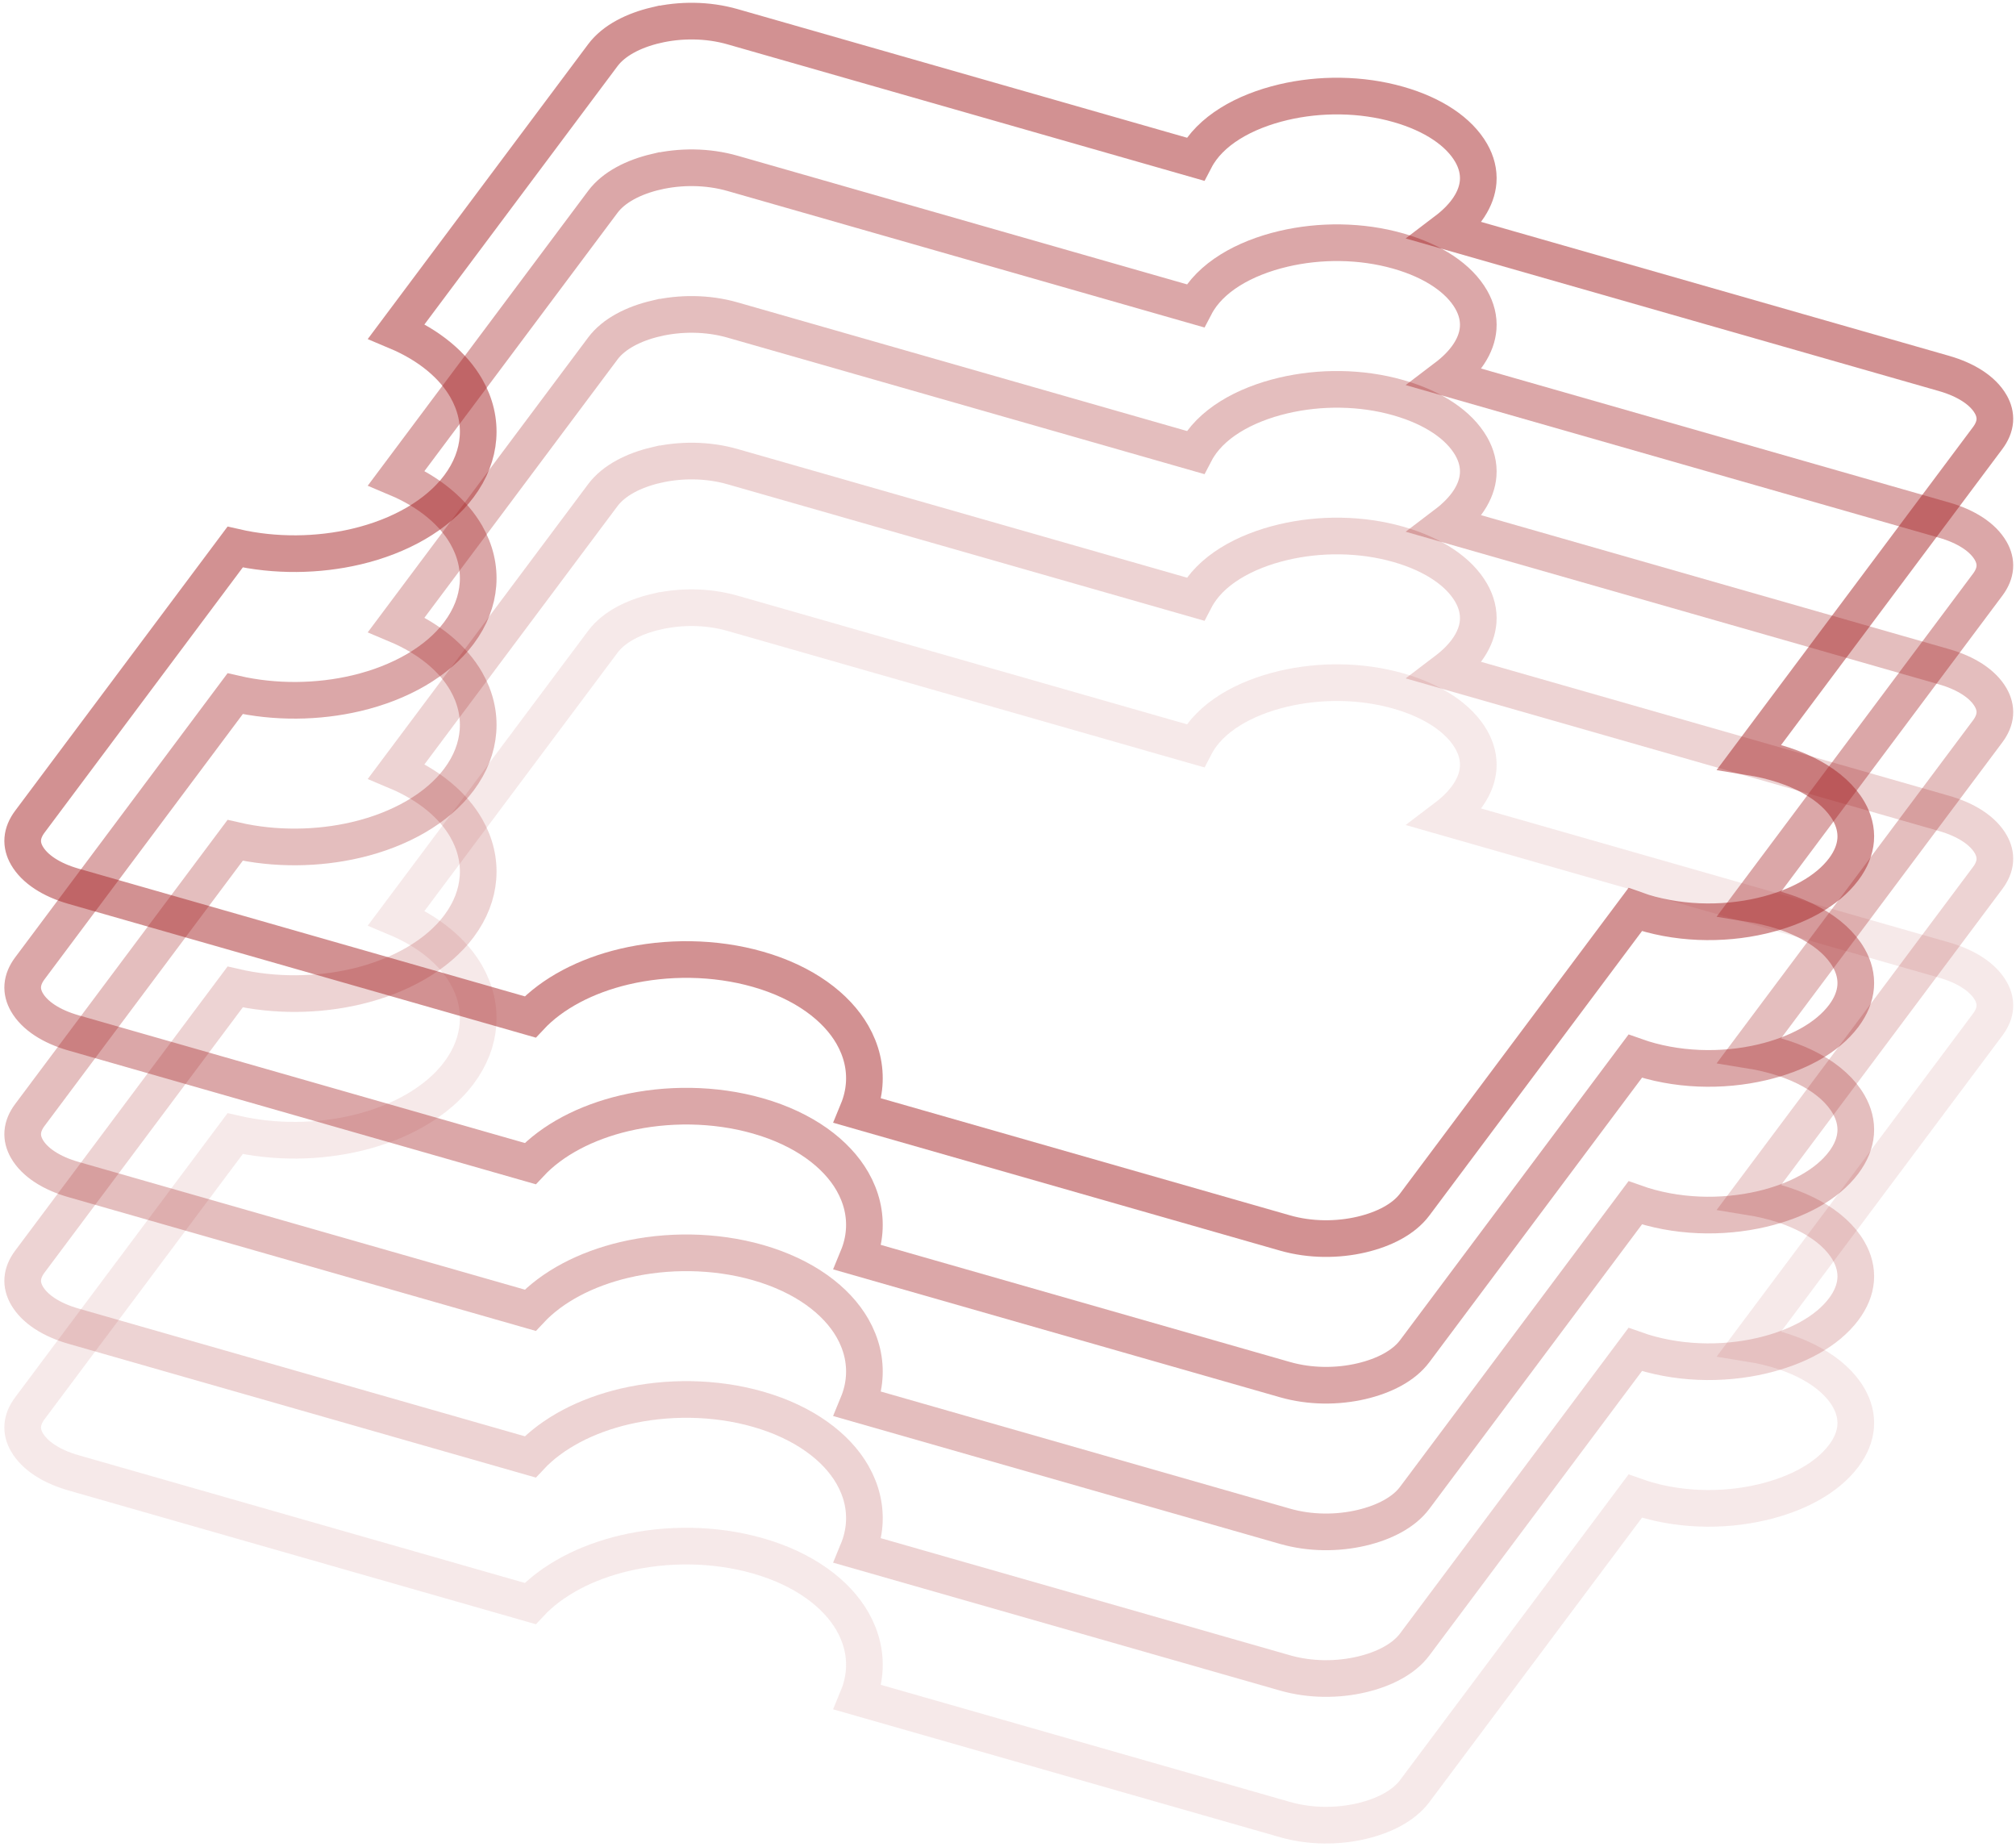
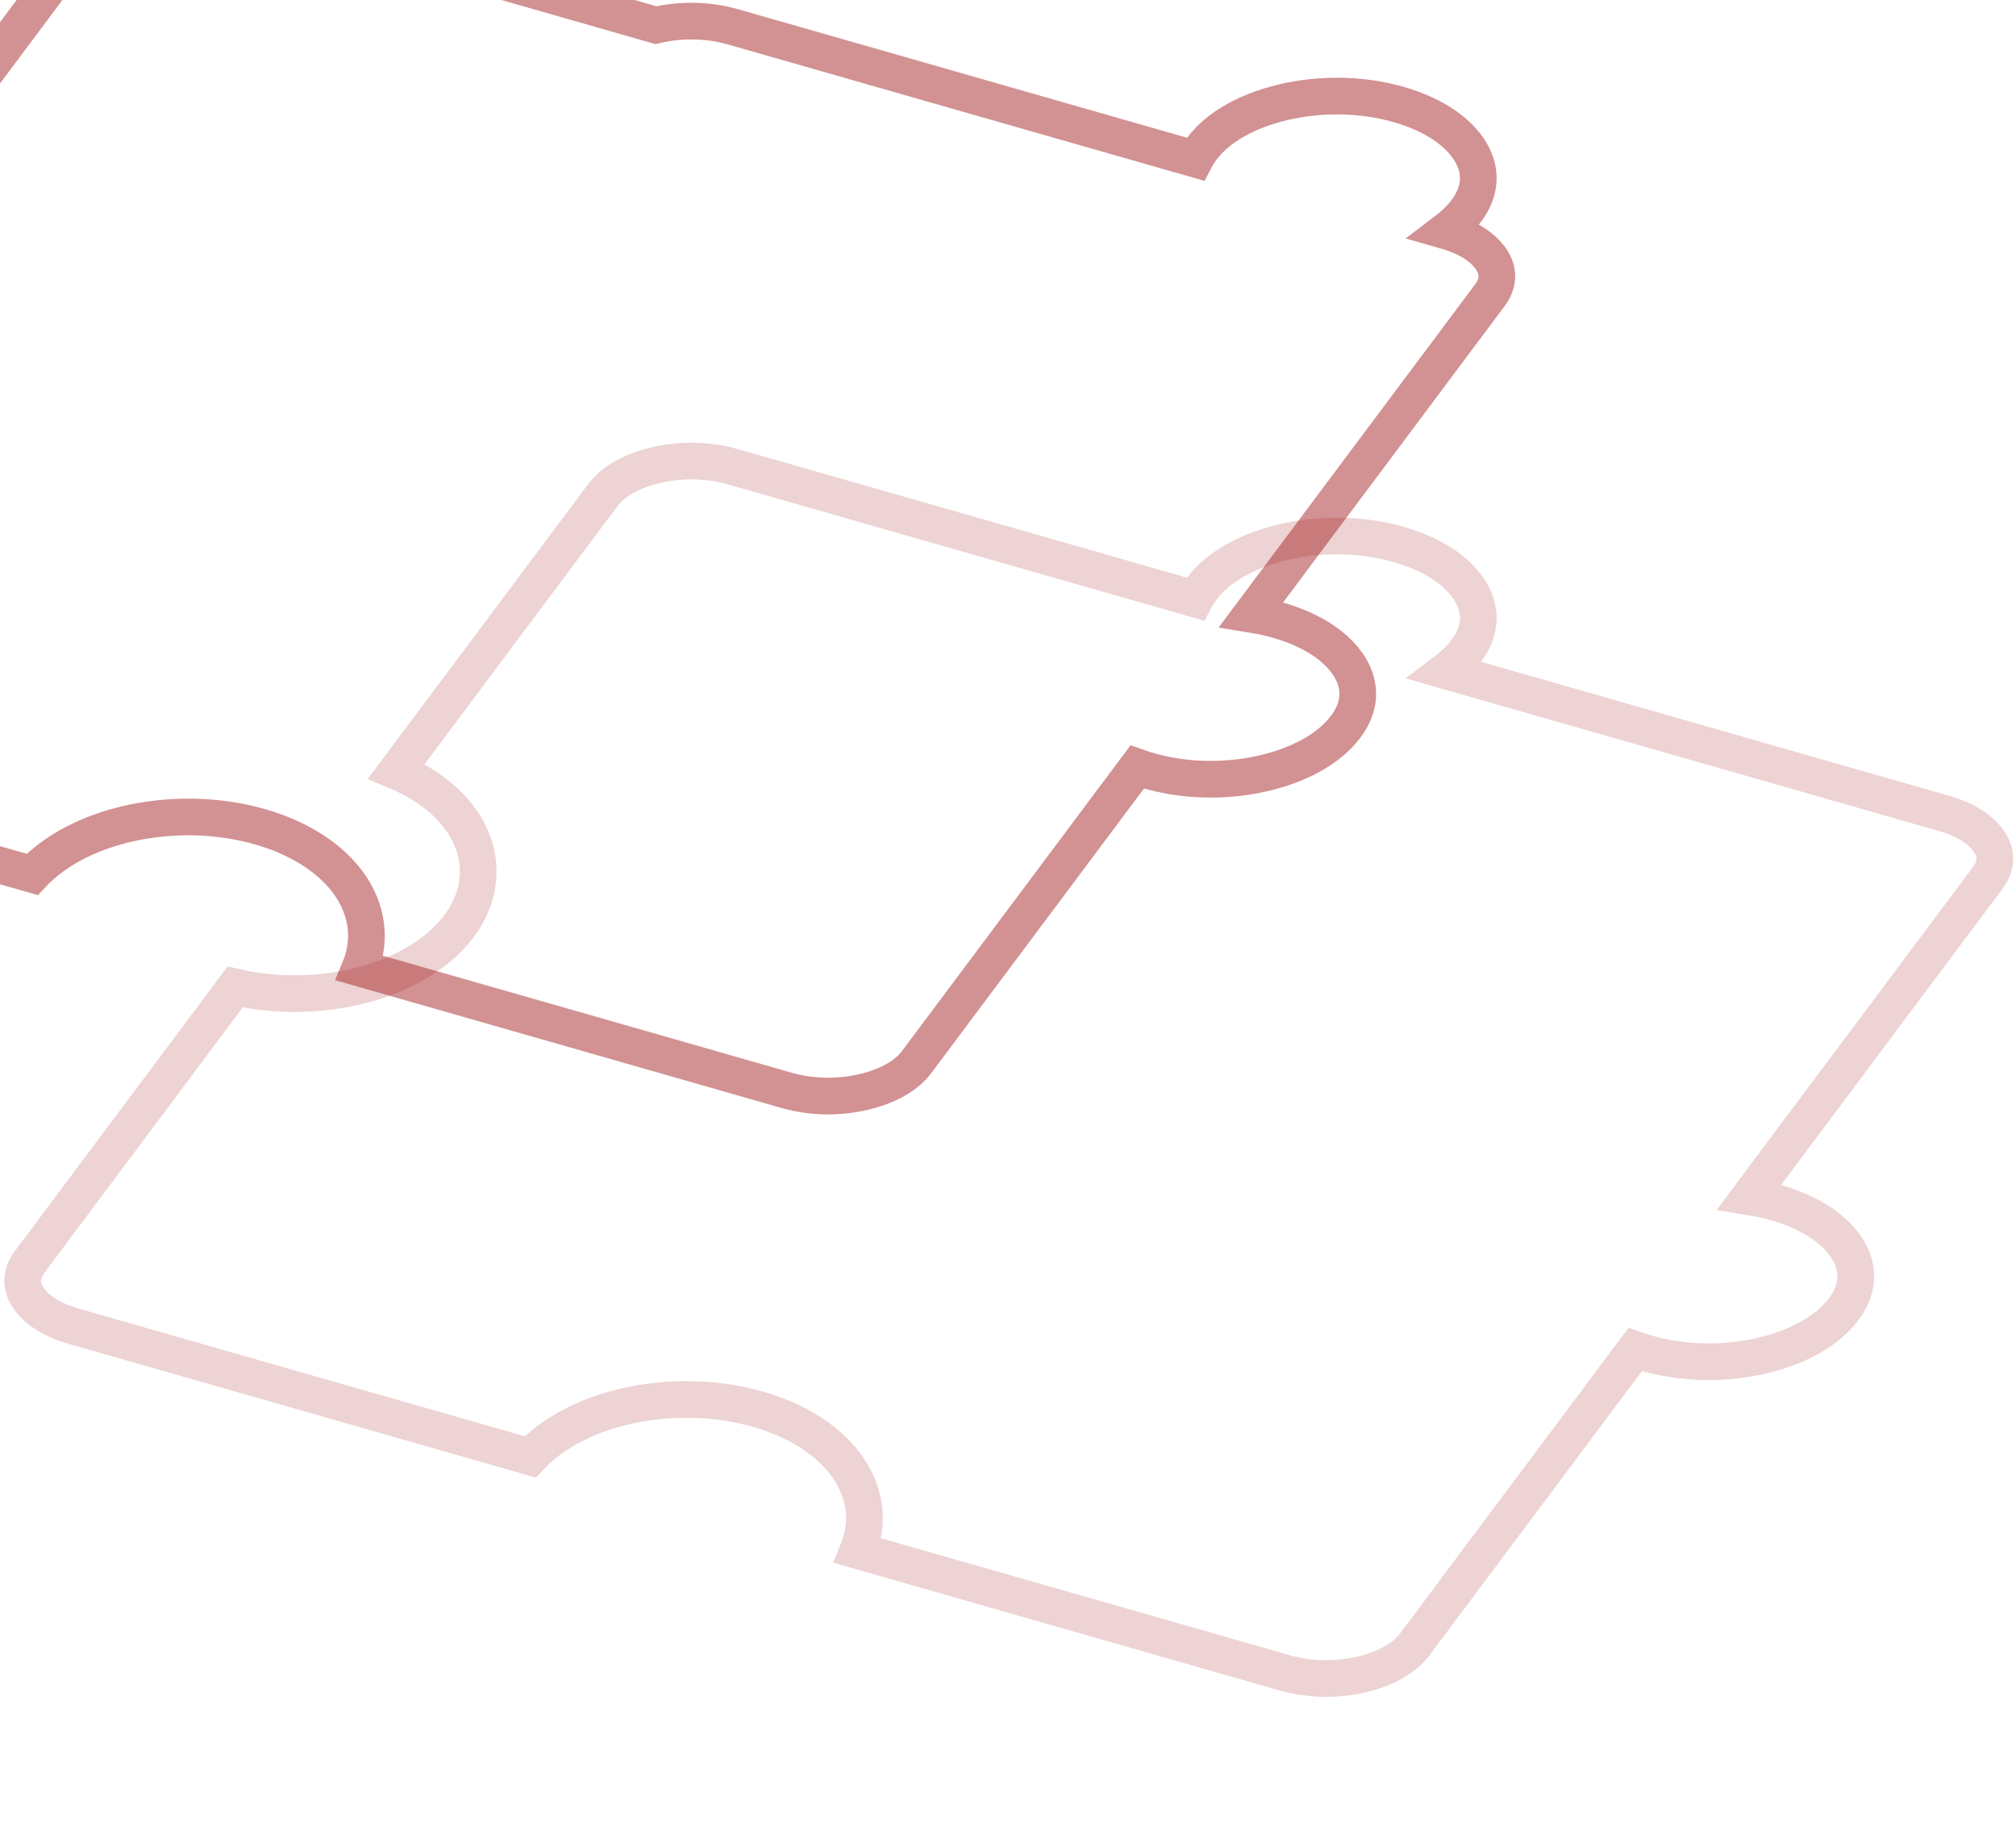
<svg xmlns="http://www.w3.org/2000/svg" fill="none" viewBox="0 0 440 403">
  <style type="text/css">@media(prefers-color-scheme:dark){path{stroke:#df2e38}}</style>
-   <path stroke="#A62526" stroke-width="8" d="M143.167 69.495c5.262-1.237 11.242-1.23 16.694.33l101.003 28.901c3.226-6.186 10.643-10.403 19.264-12.43 7.912-1.861 16.905-1.848 25.103.498 7.612 2.178 13.212 5.953 15.864 10.576 1.14 1.986 1.69 4.115 1.521 6.277-.29 3.71-2.678 7.43-7.037 10.736l108.694 31.103c4.866 1.392 8.507 3.752 10.21 6.72.657 1.145.987 2.37.89 3.618-.1 1.267-.631 2.529-1.543 3.749l-52.02 69.576c10.567 1.697 18.389 6.126 21.676 11.856 1.14 1.987 1.69 4.116 1.521 6.278-.168 2.148-1.039 4.298-2.588 6.37-3.705 4.955-10.31 8.39-17.83 10.16-8.757 2.059-18.838 1.822-27.7-1.332l-48.122 64.363c-2.406 3.218-6.722 5.4-11.593 6.545-5.261 1.237-11.242 1.23-16.694-.33l-93.249-26.682c.78-1.892 1.228-3.8 1.376-5.693.292-3.734-.58-7.436-2.557-10.883-3.466-6.041-10.504-11.396-20.603-14.286-9.513-2.722-19.95-2.755-29.135-.595-8.435 1.985-15.77 5.833-20.592 10.994l-99.651-28.516c-4.866-1.392-8.508-3.752-10.21-6.72-.657-1.145-.987-2.37-.89-3.618.1-1.267.63-2.529 1.543-3.749l44.81-59.934c8.761 2.013 18.113 1.857 26.436-.101 9.576-2.252 17.734-6.907 22.406-13.156 2.56-3.424 3.88-7.008 4.156-10.536.292-3.734-.58-7.436-2.557-10.883-2.815-4.906-7.985-9.36-15.238-12.408l45.05-60.253c2.406-3.218 6.722-5.4 11.592-6.545Z" clip-rule="evenodd" opacity=".3" />
  <path stroke="#A62526" stroke-width="8" d="M143.167 101.495c5.262-1.237 11.242-1.23 16.694.33l101.003 28.901c3.226-6.186 10.643-10.403 19.264-12.43 7.912-1.861 16.905-1.848 25.103.498 7.612 2.178 13.212 5.953 15.864 10.576 1.14 1.986 1.69 4.115 1.521 6.277-.29 3.71-2.678 7.43-7.037 10.736l108.694 31.103c4.866 1.392 8.507 3.752 10.21 6.72.657 1.145.987 2.37.89 3.618-.1 1.267-.631 2.529-1.543 3.749l-52.02 69.576c10.567 1.697 18.389 6.126 21.676 11.856 1.14 1.987 1.69 4.116 1.521 6.278-.168 2.148-1.039 4.298-2.588 6.37-3.705 4.955-10.31 8.39-17.83 10.16-8.757 2.059-18.838 1.822-27.7-1.332l-48.122 64.363c-2.406 3.218-6.722 5.4-11.593 6.545-5.261 1.237-11.242 1.23-16.694-.33l-93.249-26.682c.78-1.892 1.228-3.8 1.376-5.693.292-3.734-.58-7.436-2.557-10.883-3.466-6.041-10.504-11.396-20.603-14.286-9.513-2.722-19.95-2.755-29.135-.595-8.435 1.985-15.77 5.833-20.592 10.994l-99.651-28.516c-4.866-1.392-8.508-3.752-10.21-6.72-.657-1.145-.987-2.37-.89-3.618.1-1.267.63-2.529 1.543-3.749l44.81-59.934c8.761 2.013 18.113 1.857 26.436-.101 9.576-2.252 17.734-6.907 22.406-13.156 2.56-3.424 3.88-7.008 4.156-10.536.292-3.734-.58-7.436-2.557-10.883-2.815-4.906-7.985-9.36-15.238-12.408l45.05-60.253c2.406-3.218 6.722-5.4 11.592-6.545Z" clip-rule="evenodd" opacity=".2" />
-   <path stroke="#A62526" stroke-width="8" d="M143.167 133.495c5.262-1.237 11.242-1.23 16.694.33l101.003 28.901c3.226-6.186 10.643-10.403 19.264-12.43 7.912-1.861 16.905-1.848 25.103.498 7.612 2.178 13.212 5.953 15.864 10.576 1.14 1.986 1.69 4.115 1.521 6.277-.29 3.71-2.678 7.43-7.037 10.736l108.694 31.103c4.866 1.392 8.507 3.752 10.21 6.72.657 1.145.987 2.37.89 3.618-.1 1.267-.631 2.529-1.543 3.749l-52.02 69.576c10.567 1.697 18.389 6.126 21.676 11.856 1.14 1.987 1.69 4.116 1.521 6.278-.168 2.148-1.039 4.298-2.588 6.37-3.705 4.955-10.31 8.39-17.83 10.16-8.757 2.059-18.838 1.822-27.7-1.332l-48.122 64.363c-2.406 3.218-6.722 5.4-11.593 6.545-5.261 1.237-11.242 1.23-16.694-.33l-93.249-26.682c.78-1.892 1.228-3.8 1.376-5.693.292-3.734-.58-7.436-2.557-10.883-3.466-6.041-10.504-11.396-20.603-14.286-9.513-2.722-19.95-2.755-29.135-.595-8.435 1.985-15.77 5.833-20.592 10.994l-99.651-28.516c-4.866-1.392-8.508-3.752-10.21-6.72-.657-1.145-.987-2.37-.89-3.618.1-1.267.63-2.529 1.543-3.749l44.81-59.934c8.761 2.013 18.113 1.857 26.436-.101 9.576-2.252 17.734-6.907 22.406-13.156 2.56-3.424 3.88-7.008 4.156-10.536.292-3.734-.58-7.436-2.557-10.883-2.815-4.906-7.985-9.36-15.238-12.408l45.05-60.253c2.406-3.218 6.722-5.4 11.592-6.545Z" clip-rule="evenodd" opacity=".1" />
-   <path stroke="#A62526" stroke-width="8" d="M143.167 37.495c5.262-1.237 11.242-1.23 16.694.33l101.003 28.901c3.226-6.186 10.643-10.403 19.264-12.43 7.912-1.861 16.905-1.848 25.103.498 7.612 2.178 13.212 5.953 15.864 10.576 1.14 1.986 1.69 4.115 1.521 6.277-.29 3.71-2.678 7.43-7.037 10.736l108.694 31.103c4.866 1.392 8.507 3.752 10.21 6.72.657 1.145.987 2.37.89 3.618-.1 1.267-.631 2.529-1.543 3.749l-52.02 69.576c10.567 1.697 18.389 6.126 21.676 11.856 1.14 1.987 1.69 4.116 1.521 6.278-.168 2.148-1.039 4.298-2.588 6.37-3.705 4.955-10.31 8.39-17.83 10.16-8.757 2.059-18.838 1.822-27.7-1.332l-48.122 64.363c-2.406 3.218-6.722 5.4-11.593 6.545-5.261 1.237-11.242 1.23-16.694-.33l-93.249-26.682c.78-1.892 1.228-3.8 1.376-5.693.292-3.734-.58-7.436-2.557-10.883-3.466-6.041-10.504-11.396-20.603-14.286-9.513-2.722-19.95-2.755-29.135-.595-8.435 1.985-15.77 5.833-20.592 10.994l-99.651-28.516c-4.866-1.392-8.508-3.752-10.21-6.72-.657-1.145-.987-2.37-.89-3.618.1-1.267.63-2.529 1.543-3.749l44.81-59.934c8.761 2.013 18.113 1.857 26.436-.101 9.576-2.252 17.734-6.907 22.406-13.156 2.56-3.424 3.88-7.008 4.156-10.536.292-3.734-.58-7.436-2.557-10.883-2.815-4.906-7.985-9.36-15.238-12.408l45.05-60.253c2.406-3.218 6.722-5.4 11.592-6.545Z" clip-rule="evenodd" opacity=".4" />
-   <path stroke="#A62526" stroke-width="8" d="M143.167 5.495c5.262-1.237 11.242-1.23 16.694.33l101.003 28.901c3.226-6.186 10.643-10.403 19.264-12.43 7.912-1.861 16.905-1.848 25.103.498 7.612 2.178 13.212 5.953 15.864 10.576 1.14 1.986 1.69 4.115 1.521 6.277-.29 3.71-2.678 7.43-7.037 10.736l108.694 31.103c4.866 1.392 8.507 3.752 10.21 6.72.657 1.145.987 2.37.89 3.618-.1 1.267-.631 2.529-1.543 3.749l-52.02 69.576c10.567 1.697 18.389 6.126 21.676 11.856 1.14 1.987 1.69 4.116 1.521 6.278-.168 2.148-1.039 4.298-2.588 6.37-3.705 4.955-10.31 8.39-17.83 10.16-8.757 2.059-18.838 1.822-27.7-1.332l-48.122 64.363c-2.406 3.218-6.722 5.4-11.593 6.545-5.261 1.237-11.242 1.23-16.694-.33l-93.249-26.682c.78-1.892 1.228-3.8 1.376-5.693.292-3.734-.58-7.436-2.557-10.883-3.466-6.041-10.504-11.396-20.603-14.286-9.513-2.722-19.95-2.755-29.135-.595-8.435 1.985-15.77 5.833-20.592 10.994l-99.651-28.516c-4.866-1.392-8.508-3.752-10.21-6.72-.657-1.145-.987-2.37-.89-3.618.1-1.267.63-2.529 1.543-3.749l44.81-59.934c8.761 2.013 18.113 1.857 26.436-.101 9.576-2.252 17.734-6.907 22.406-13.156 2.56-3.424 3.88-7.008 4.156-10.536.292-3.734-.58-7.436-2.557-10.883-2.815-4.906-7.985-9.36-15.238-12.408l45.05-60.253c2.406-3.218 6.722-5.4 11.592-6.545Z" clip-rule="evenodd" opacity=".5" />
+   <path stroke="#A62526" stroke-width="8" d="M143.167 5.495c5.262-1.237 11.242-1.23 16.694.33l101.003 28.901c3.226-6.186 10.643-10.403 19.264-12.43 7.912-1.861 16.905-1.848 25.103.498 7.612 2.178 13.212 5.953 15.864 10.576 1.14 1.986 1.69 4.115 1.521 6.277-.29 3.71-2.678 7.43-7.037 10.736c4.866 1.392 8.507 3.752 10.21 6.72.657 1.145.987 2.37.89 3.618-.1 1.267-.631 2.529-1.543 3.749l-52.02 69.576c10.567 1.697 18.389 6.126 21.676 11.856 1.14 1.987 1.69 4.116 1.521 6.278-.168 2.148-1.039 4.298-2.588 6.37-3.705 4.955-10.31 8.39-17.83 10.16-8.757 2.059-18.838 1.822-27.7-1.332l-48.122 64.363c-2.406 3.218-6.722 5.4-11.593 6.545-5.261 1.237-11.242 1.23-16.694-.33l-93.249-26.682c.78-1.892 1.228-3.8 1.376-5.693.292-3.734-.58-7.436-2.557-10.883-3.466-6.041-10.504-11.396-20.603-14.286-9.513-2.722-19.95-2.755-29.135-.595-8.435 1.985-15.77 5.833-20.592 10.994l-99.651-28.516c-4.866-1.392-8.508-3.752-10.21-6.72-.657-1.145-.987-2.37-.89-3.618.1-1.267.63-2.529 1.543-3.749l44.81-59.934c8.761 2.013 18.113 1.857 26.436-.101 9.576-2.252 17.734-6.907 22.406-13.156 2.56-3.424 3.88-7.008 4.156-10.536.292-3.734-.58-7.436-2.557-10.883-2.815-4.906-7.985-9.36-15.238-12.408l45.05-60.253c2.406-3.218 6.722-5.4 11.592-6.545Z" clip-rule="evenodd" opacity=".5" />
</svg>